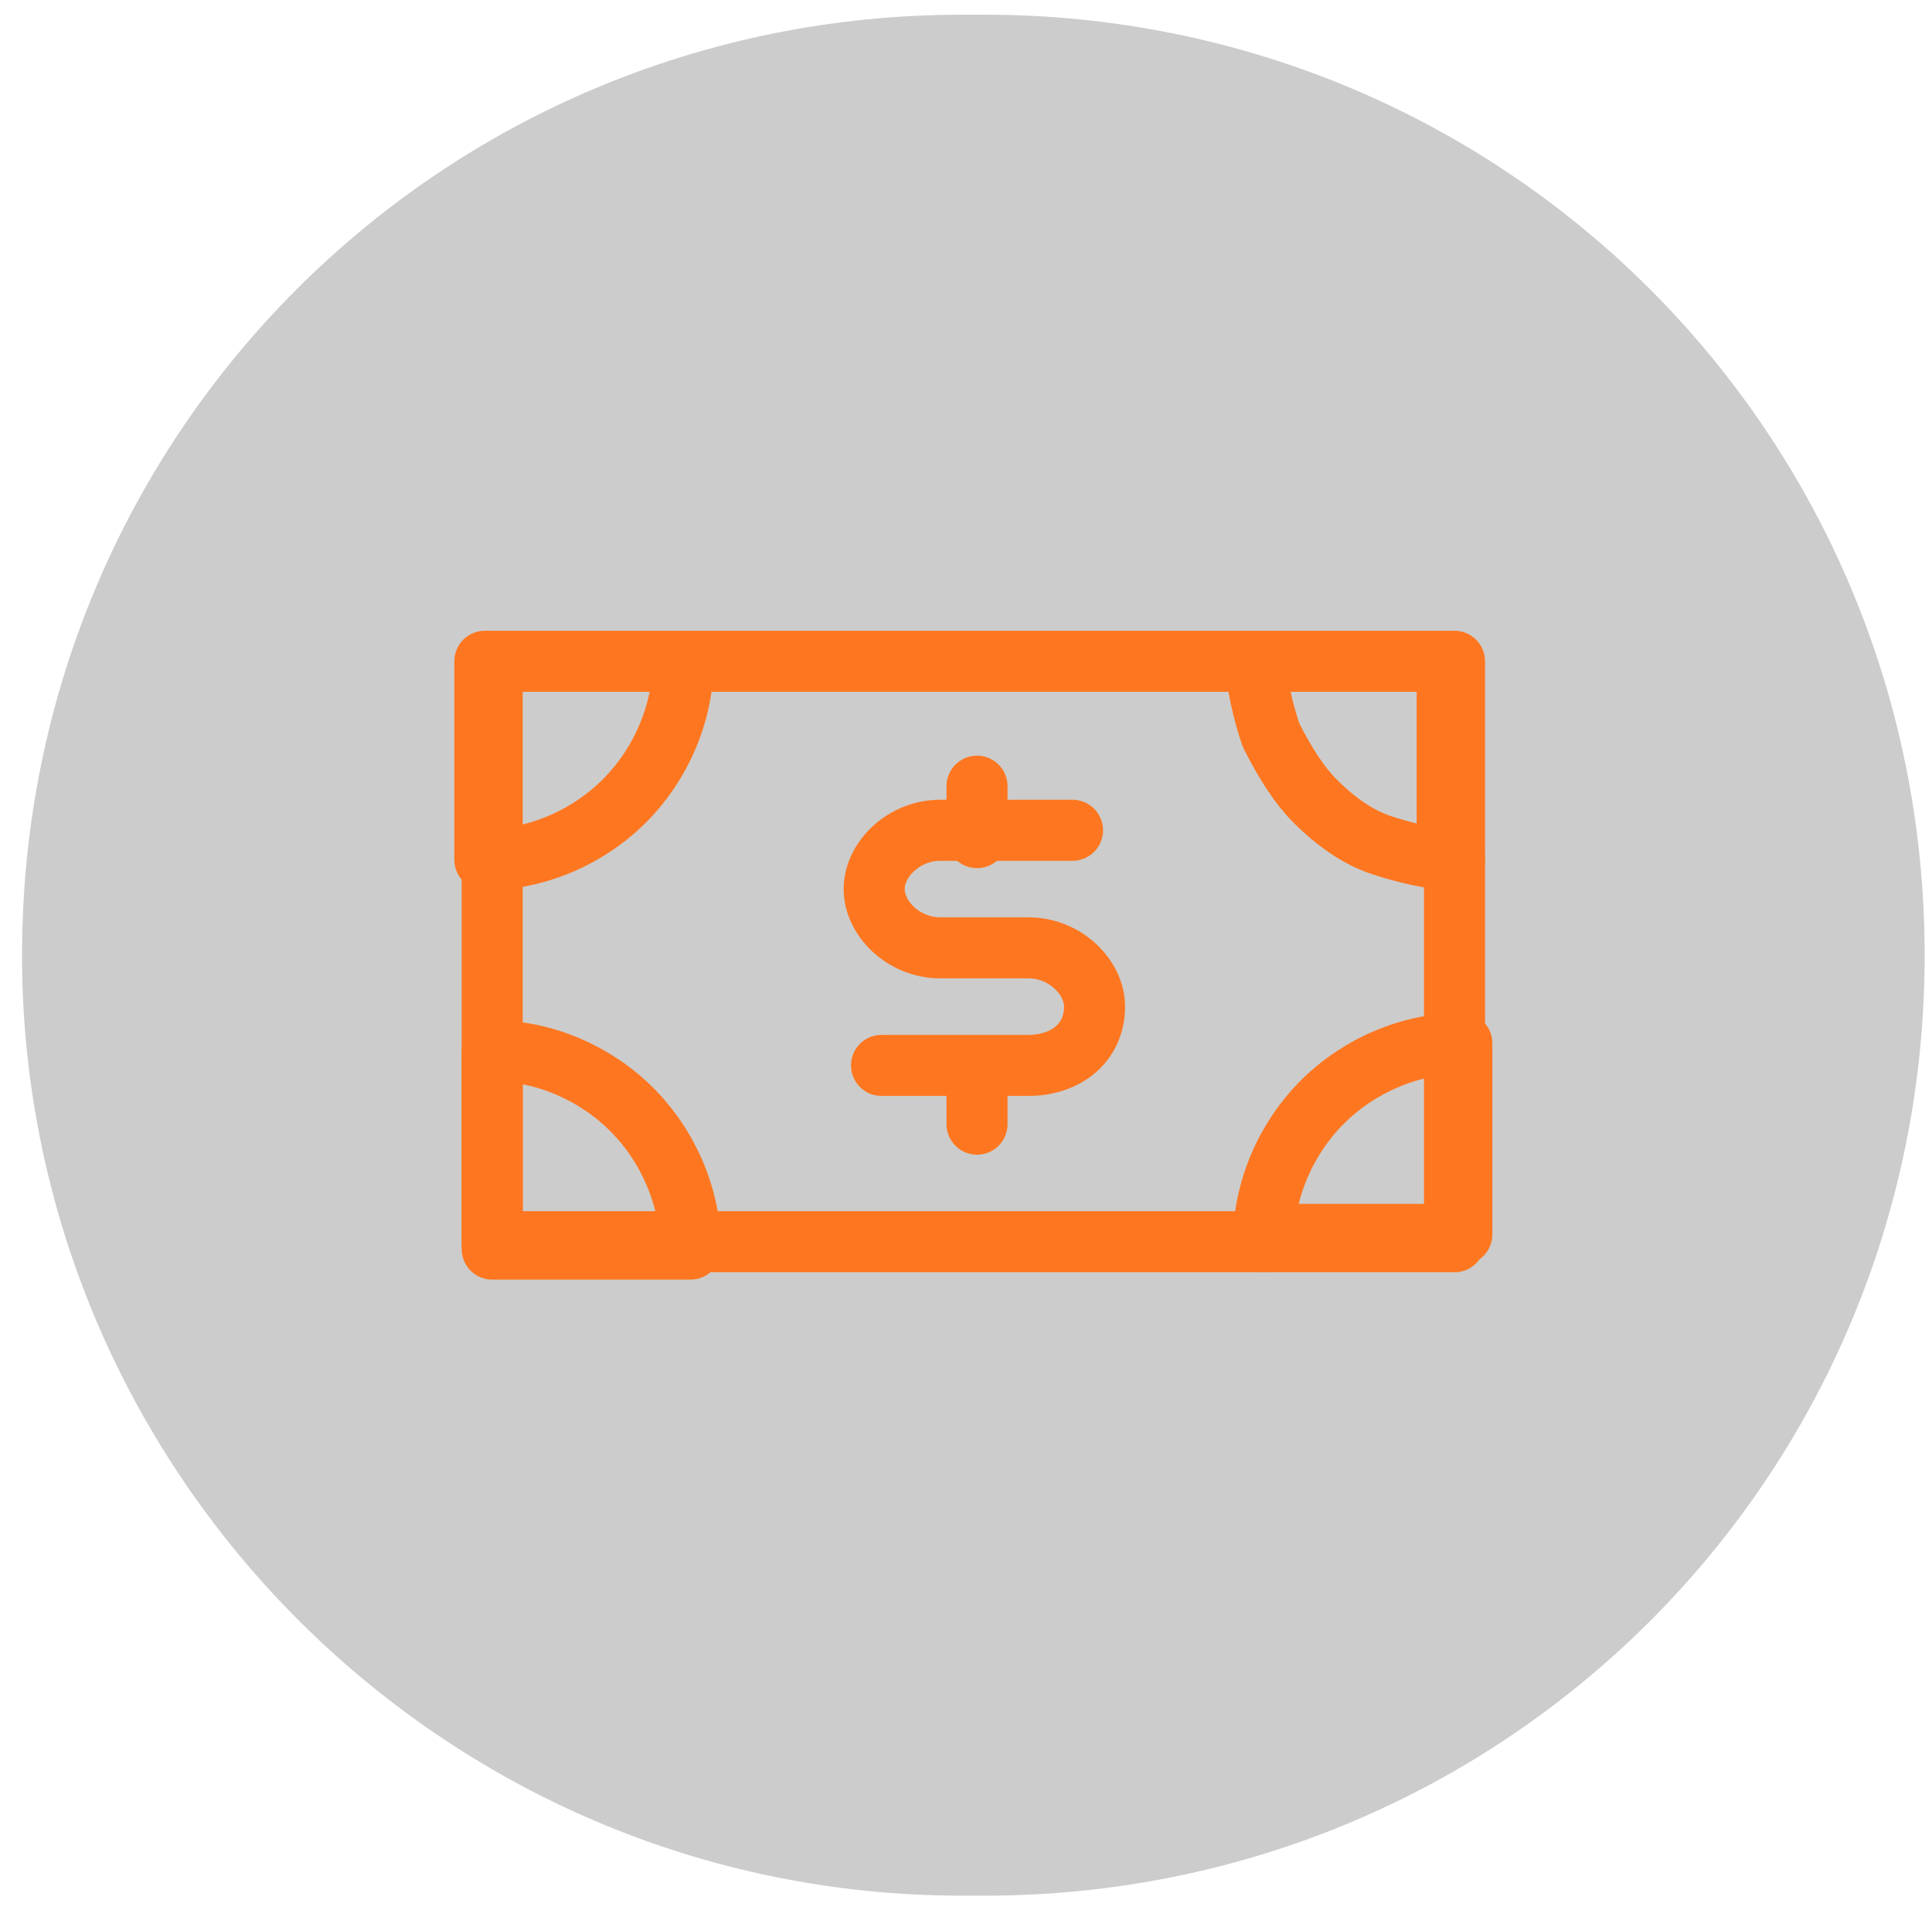
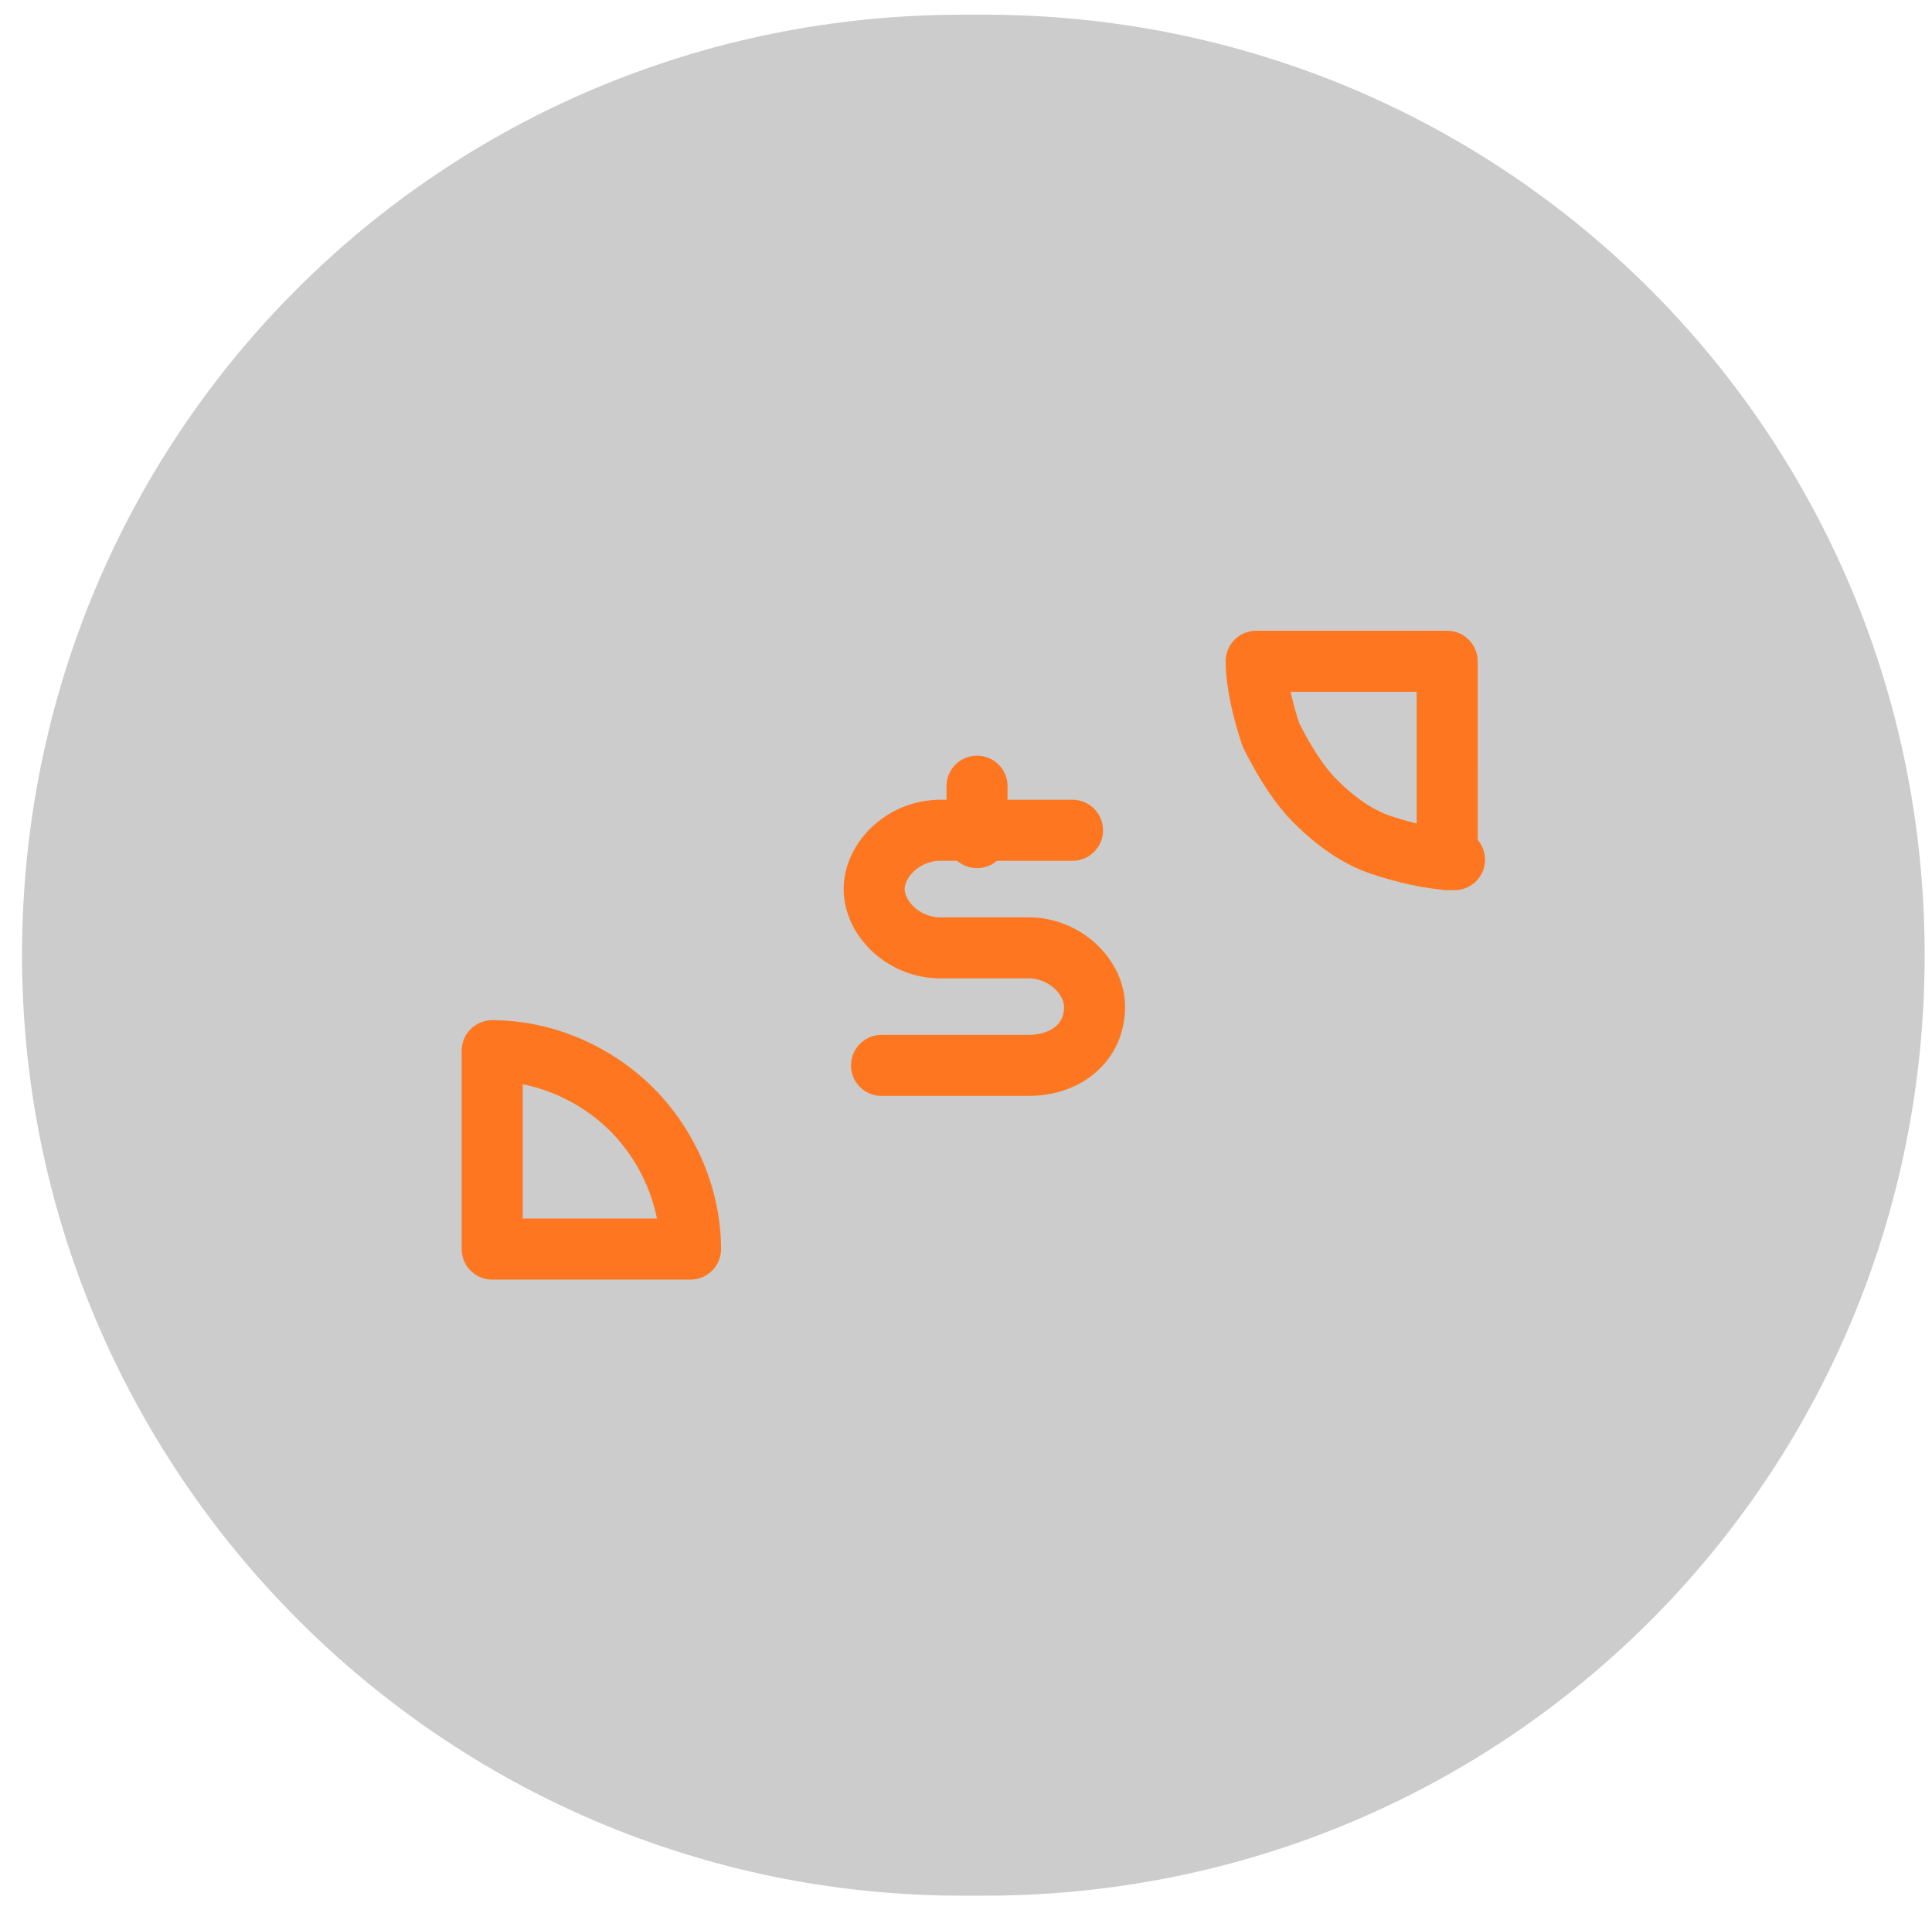
<svg xmlns="http://www.w3.org/2000/svg" version="1.1" id="Layer_1" x="0px" y="0px" viewBox="0 0 26.3 26" enable-background="new 0 0 26.3 26" xml:space="preserve">
  <path fill="#CCCCCC" d="M13.1,0.2h0.3c7.1,0,12.8,5.7,12.8,12.8l0,0c0,7.1-5.7,12.8-12.8,12.8h-0.3C6,25.8,0.3,20,0.3,13l0,0  C0.3,5.9,6,0.2,13.1,0.2z" />
  <g>
-     <rect x="6.7" y="9" fill="none" stroke="#FE7720" stroke-width="0.831" stroke-linecap="round" stroke-linejoin="round" stroke-miterlimit="133.333" width="13.1" height="7.9" />
-     <path fill="none" stroke="#FE7720" stroke-width="0.831" stroke-linecap="round" stroke-linejoin="round" stroke-miterlimit="133.333" d="   M19.8,11.7c-0.3,0-0.7-0.1-1-0.2c-0.3-0.1-0.6-0.3-0.9-0.6c-0.2-0.2-0.4-0.5-0.6-0.9c-0.1-0.3-0.2-0.7-0.2-1h2.6V11.7z" />
-     <path fill="none" stroke="#FE7720" stroke-width="0.831" stroke-linecap="round" stroke-linejoin="round" stroke-miterlimit="133.333" d="   M17.2,16.9c0-0.7,0.3-1.4,0.8-1.9c0.5-0.5,1.2-0.8,1.9-0.8v2.6H17.2z" />
+     <path fill="none" stroke="#FE7720" stroke-width="0.831" stroke-linecap="round" stroke-linejoin="round" stroke-miterlimit="133.333" d="   M19.8,11.7c-0.3,0-0.7-0.1-1-0.2c-0.3-0.1-0.6-0.3-0.9-0.6c-0.2-0.2-0.4-0.5-0.6-0.9c-0.1-0.3-0.2-0.7-0.2-1h2.6V11.7" />
    <path fill="none" stroke="#FE7720" stroke-width="0.831" stroke-linecap="round" stroke-linejoin="round" stroke-miterlimit="133.333" d="   M6.7,14.3c0.7,0,1.4,0.3,1.9,0.8c0.5,0.5,0.8,1.2,0.8,1.9H6.7V14.3z" />
-     <path fill="none" stroke="#FE7720" stroke-width="0.831" stroke-linecap="round" stroke-linejoin="round" stroke-miterlimit="133.333" d="   M9.3,9c0,0.7-0.3,1.4-0.8,1.9c-0.5,0.5-1.2,0.8-1.9,0.8V9H9.3z" />
    <path fill="none" stroke="#FE7720" stroke-width="0.831" stroke-linecap="round" stroke-linejoin="round" stroke-miterlimit="133.333" d="   M14.6,11.3h-1.8c-0.5,0-0.9,0.4-0.9,0.8s0.4,0.8,0.9,0.8H14c0.5,0,0.9,0.4,0.9,0.8c0,0.5-0.4,0.8-0.9,0.8h-2" />
    <path fill="none" stroke="#FE7720" stroke-width="0.831" stroke-linecap="round" stroke-linejoin="round" stroke-miterlimit="133.333" d="   M13.3,11.4v-0.7" />
-     <path fill="none" stroke="#FE7720" stroke-width="0.831" stroke-linecap="round" stroke-linejoin="round" stroke-miterlimit="133.333" d="   M13.3,15.3v-0.7" />
  </g>
</svg>